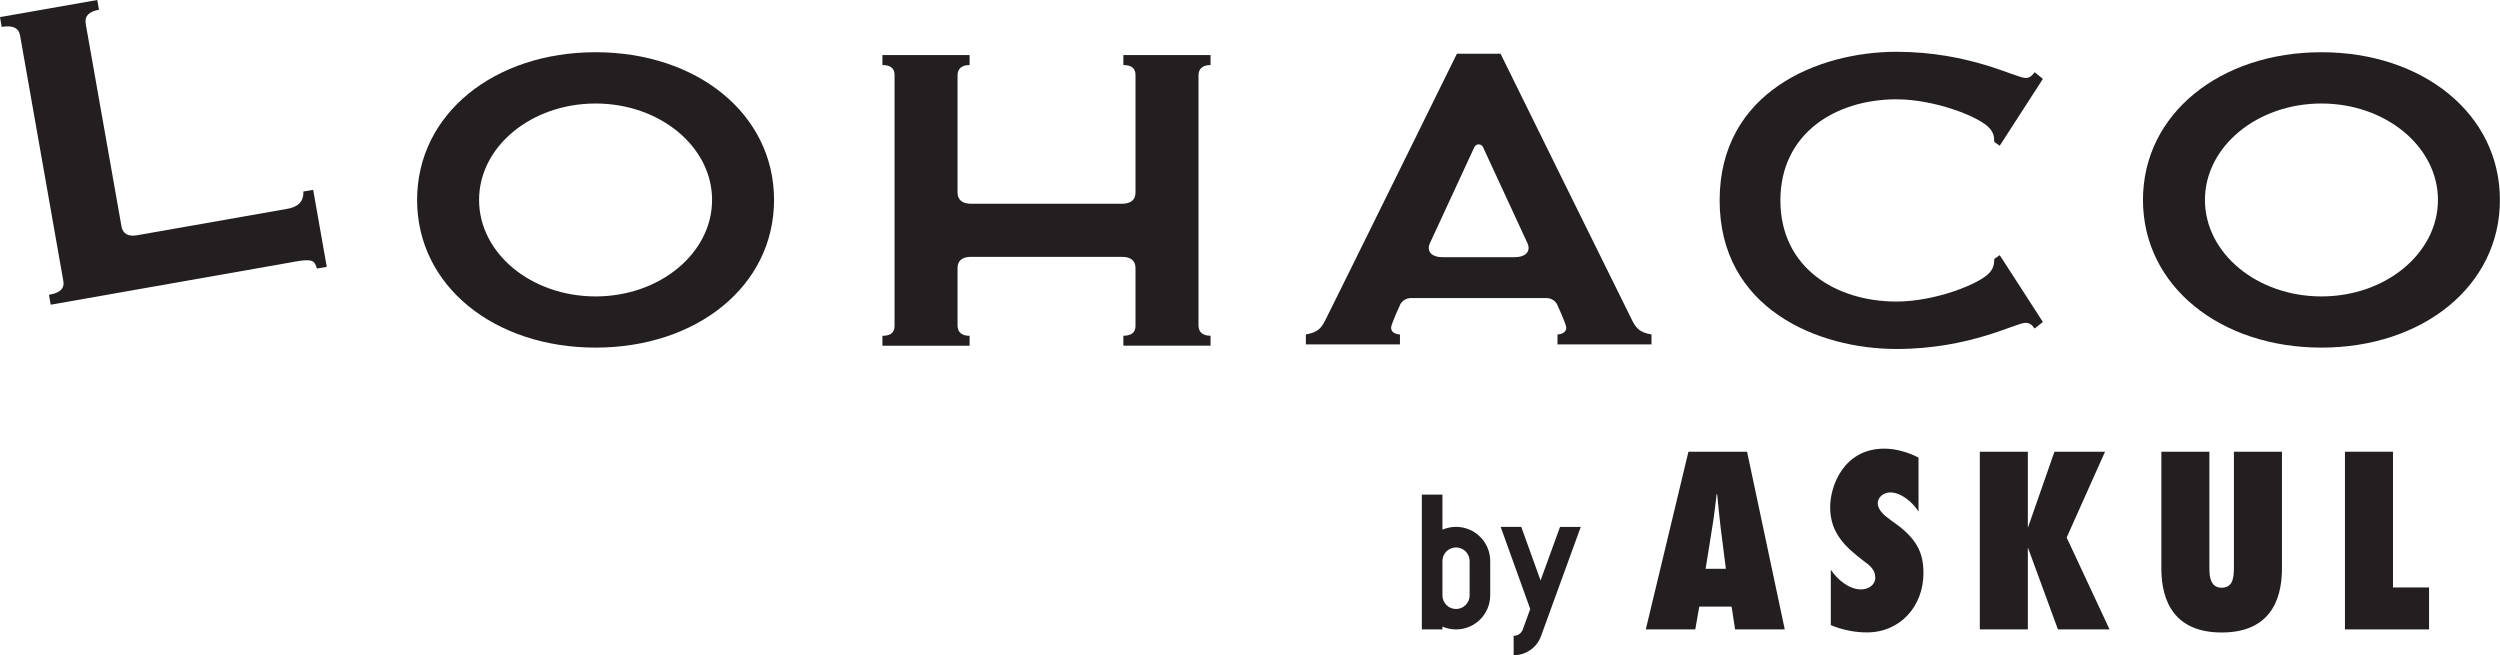
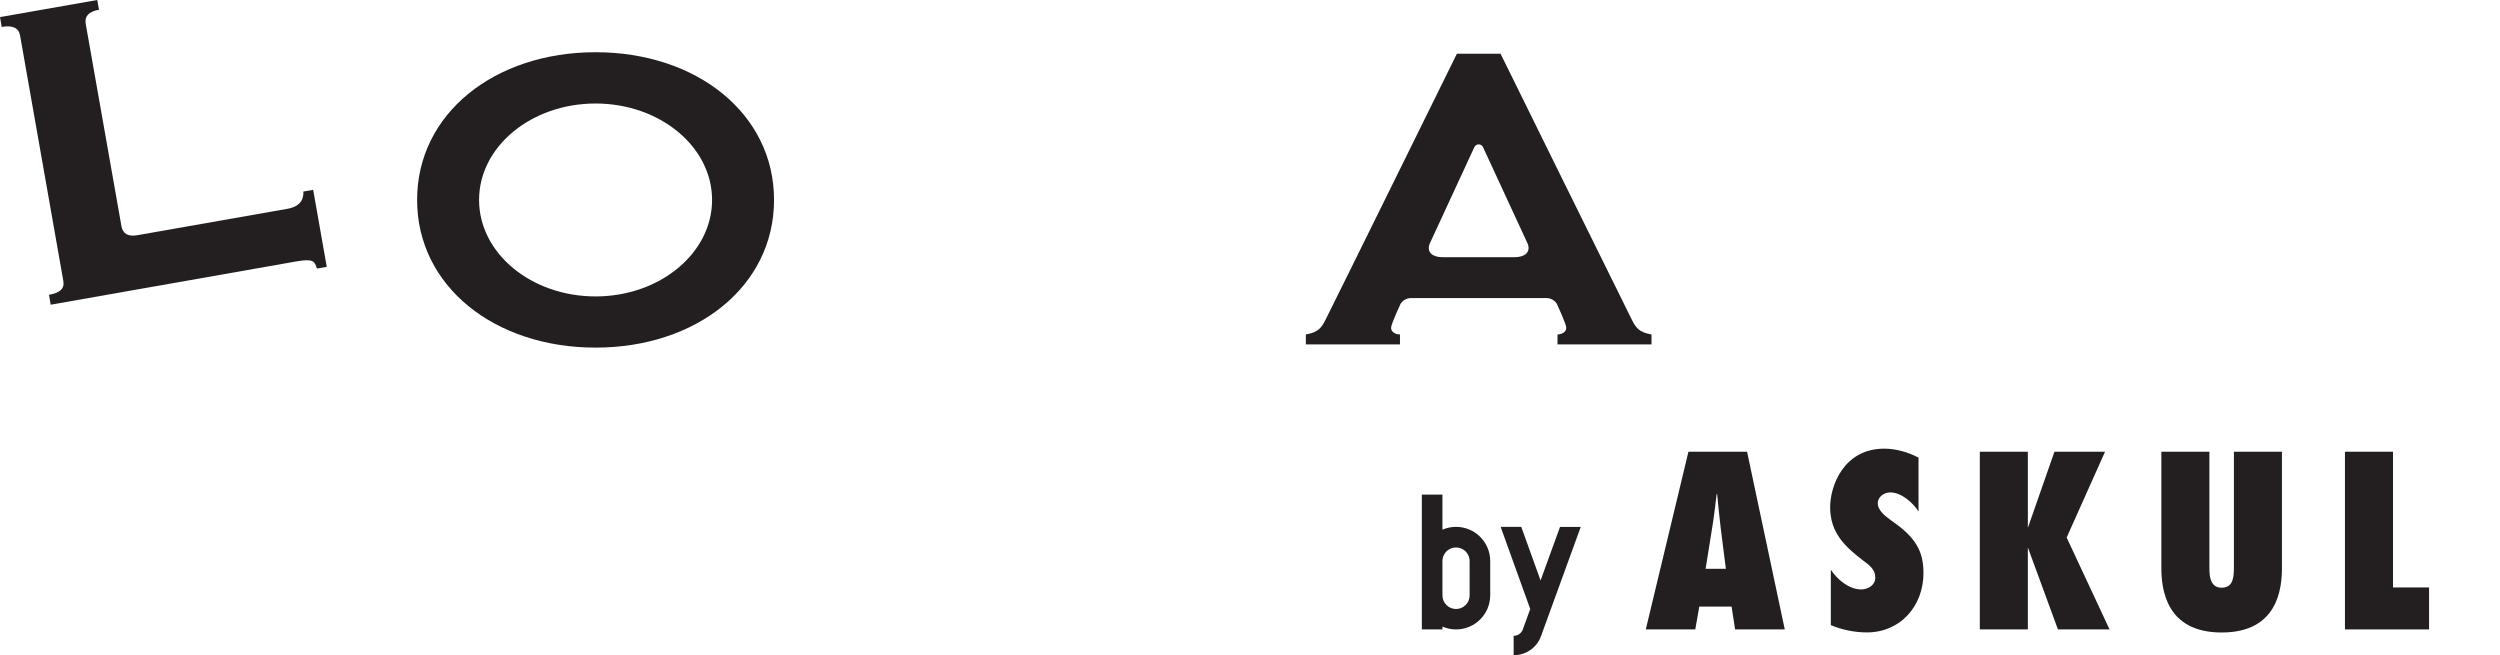
<svg xmlns="http://www.w3.org/2000/svg" id="_レイヤー_2" data-name="レイヤー_2" width="292.49" height="76.64" viewBox="0 0 292.49 76.64">
  <defs>
    <style>
      .cls-1 {
        fill: #231f20;
      }
    </style>
  </defs>
  <g id="_レイヤー_1-2" data-name="レイヤー_1">
    <g>
      <g>
-         <path class="cls-1" d="M136.48,6.44h-5.05v1.17c.95,0,1.42.39,1.42,1.16v13.78c-.02.86-.56,1.29-1.63,1.29h-17.56c-1.05,0-1.59-.42-1.63-1.25v-13.82s0-.03,0-.04c.04-.71.5-1.12,1.41-1.12v-1.17h-10.2v1.17c.95,0,1.42.39,1.42,1.16h0v29.36h0c0,.78-.47,1.16-1.42,1.16v1.16h10.2v-1.16c-.9,0-1.37-.41-1.41-1.12,0-.01,0-.03,0-.04v-6.84c.04-.79.53-1.2,1.48-1.24h17.86c.97.04,1.46.47,1.48,1.28v6.79c0,.78-.47,1.16-1.42,1.16h0v1.16h10.2v-1.16c-.93,0-1.39-.43-1.41-1.16V8.77s0,0,0,0h0c.02-.73.49-1.16,1.41-1.16v-1.17h-5.15Z" />
        <path class="cls-1" d="M35.49,22.41c.04.65-.13,1.72-1.87,2.02l-17.56,3.09c-1.07.19-1.69-.17-1.85-1.05h0L10.03,2.8c-.16-.9.36-1.45,1.55-1.66l-.2-1.14L0,2l.2,1.15c1.28-.22,1.99.11,2.15,1.01l5.06,28.72c.16.9-.41,1.39-1.68,1.61l.2,1.16,28.77-5.07c1.96-.34,2.11-.01,2.38.84l1.15-.2-1.59-9.01-1.15.2Z" />
        <path class="cls-1" d="M190.94,37.45c-1.07-2.12-15.38-31.16-15.38-31.16h-5.11s-14.32,29.05-15.39,31.16c-.46.91-.86,1.44-2.28,1.68v1.16h11.01v-1.16c-.34,0-1.04-.17-1.04-.78,0-.43,1.11-2.81,1.11-2.81.17-.26.56-.67,1.25-.67h15.78c.7,0,1.08.41,1.25.67,0,0,1.11,2.38,1.11,2.81,0,.6-.7.78-1.03.78v1.16h11v-1.16c-1.43-.24-1.82-.77-2.28-1.68ZM177.24,30.09h-8.48c-1.17,0-1.85-.58-1.51-1.54l5.25-11.35c.09-.18.28-.31.5-.31s.41.13.5.31l5.25,11.35c.34.96-.35,1.53-1.51,1.54Z" />
-         <path class="cls-1" d="M271.6,40.67c11.8,0,20.88-7.17,20.88-17.28s-9.08-17.28-20.88-17.28-20.88,7.17-20.88,17.28,9.08,17.28,20.88,17.28ZM271.6,34.68c-7.53,0-13.63-5.05-13.63-11.29s6.11-11.28,13.63-11.28,13.63,5.05,13.63,11.28-6.11,11.29-13.63,11.29Z" />
        <path class="cls-1" d="M69.68,40.67c11.8,0,20.88-7.17,20.88-17.28s-9.08-17.28-20.88-17.28-20.88,7.17-20.88,17.28,9.08,17.28,20.88,17.28ZM69.68,34.68c-7.53,0-13.63-5.05-13.63-11.29s6.11-11.28,13.63-11.28,13.63,5.05,13.63,11.28-6.11,11.29-13.63,11.29Z" />
-         <path class="cls-1" d="M201.19,23.44c0,12.72,11.56,17.39,20.69,17.39,8.59,0,13.95-3.06,15.1-3.06.5,0,.76.24,1.06.67l.97-.77-5.05-7.82-.64.45c0,.68-.12,1.1-.54,1.59-1.15,1.33-6.38,3.39-10.9,3.39-7.09,0-13.58-3.96-13.58-11.83s6.49-11.83,13.58-11.83c4.52,0,9.75,2.06,10.9,3.39.42.49.54.91.54,1.59l.64.45,5.05-7.82-.97-.78c-.31.42-.56.67-1.06.67-1.15,0-6.51-3.06-15.1-3.06-9.13,0-20.69,4.67-20.69,17.39Z" />
      </g>
      <g>
        <g>
          <path class="cls-1" d="M203,73.64l-.41-2.67h-3.78l-.47,2.67h-5.79l4.99-20.79h6.86l4.41,20.79h-5.82ZM201.92,66.55l-.61-4.82c-.16-1.3-.28-2.62-.41-3.92h-.06c-.16,1.3-.3,2.62-.52,3.92l-.77,4.82h2.37Z" />
          <path class="cls-1" d="M214.19,66.64c.77,1.16,2.12,2.32,3.56,2.32.77,0,1.65-.47,1.65-1.38,0-.49-.17-.85-.44-1.16-.25-.3-.58-.55-.93-.8-1.11-.85-2.07-1.65-2.78-2.65-.69-.97-1.13-2.12-1.13-3.64,0-2.43,1.55-6.84,6.34-6.84,1.35,0,2.81.42,4,1.05v6.31c-.66-1.05-2.01-2.24-3.31-2.24-.66,0-1.46.47-1.46,1.27,0,.44.25.83.55,1.16.3.33.72.61,1.02.85,1.19.83,2.12,1.6,2.76,2.54.66.94,1.02,2.04,1.02,3.61,0,3.86-2.7,6.95-6.62,6.95-1.43,0-2.89-.3-4.22-.85v-6.51Z" />
          <path class="cls-1" d="M240.77,73.64l-3.5-9.54h.03-.05v9.54h-5.62v-20.79h5.62v8.85h-.03.03l-.06.05v-.05h.08l3.09-8.85h5.92l-4.49,10.04,5.02,10.75h-6.04Z" />
          <path class="cls-1" d="M266.98,52.85v13.59c0,2.51-.55,7.56-7.05,7.56s-7.06-5.05-7.06-7.56v-13.59h5.62v13.07c0,.55-.03,1.27.14,1.82.17.58.52,1.02,1.3,1.02s1.16-.44,1.29-.99c.17-.58.14-1.3.14-1.82v-13.1h5.62Z" />
          <path class="cls-1" d="M274.35,73.64v-20.79h5.62v15.88h4.22v4.91h-9.84Z" />
        </g>
        <g>
          <path class="cls-1" d="M182.52,61.64l-2.28,6.27-2.26-6.27h-2.41l3.46,9.61h0l-.87,2.4c-.17.46-.6.74-1.07.74v2.27c1.39,0,2.7-.85,3.2-2.23l4.65-12.78h-2.41Z" />
          <path class="cls-1" d="M170.35,61.64c-.57,0-1.1.12-1.59.33v-4.1h-2.41v15.77h2.41v-.33c.49.21,1.02.33,1.59.33,2.21,0,4-1.79,4-4v-4c0-2.21-1.79-4-4-4ZM171.94,69.66c0,.88-.71,1.59-1.59,1.59s-1.59-.71-1.59-1.59v-4.02c0-.88.71-1.59,1.59-1.59s1.59.71,1.59,1.59v4.02Z" />
        </g>
      </g>
    </g>
  </g>
</svg>